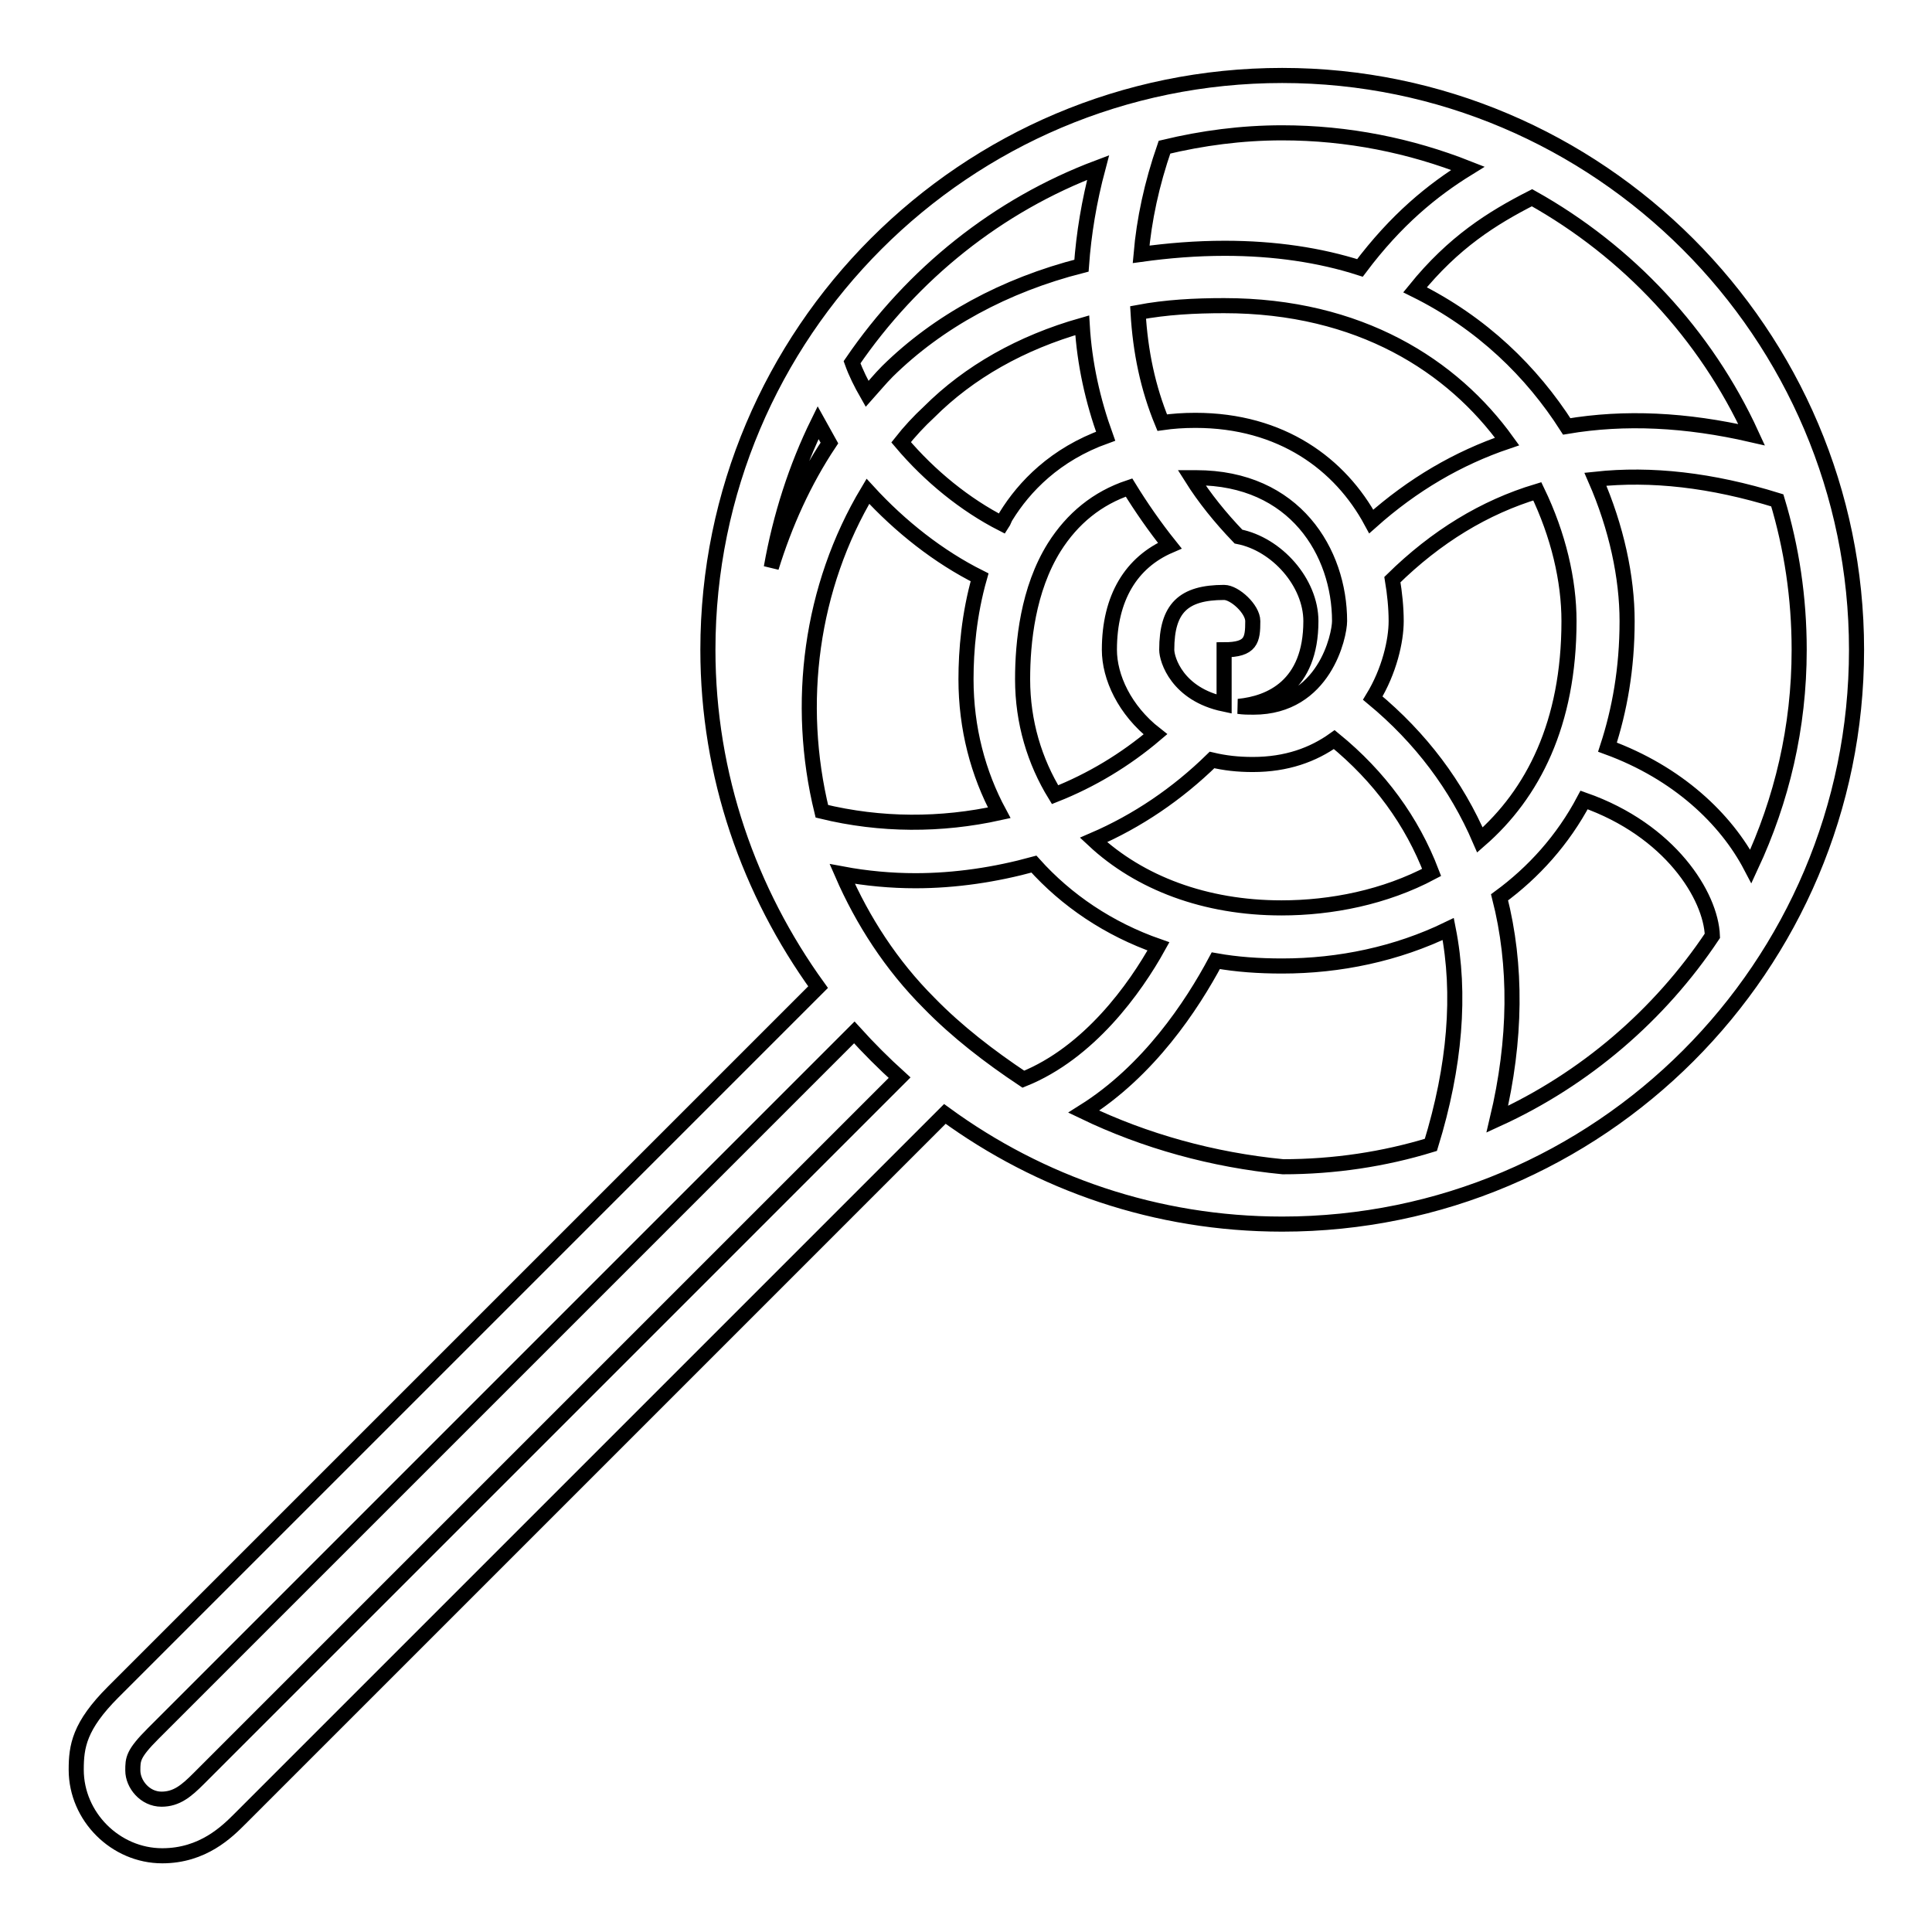
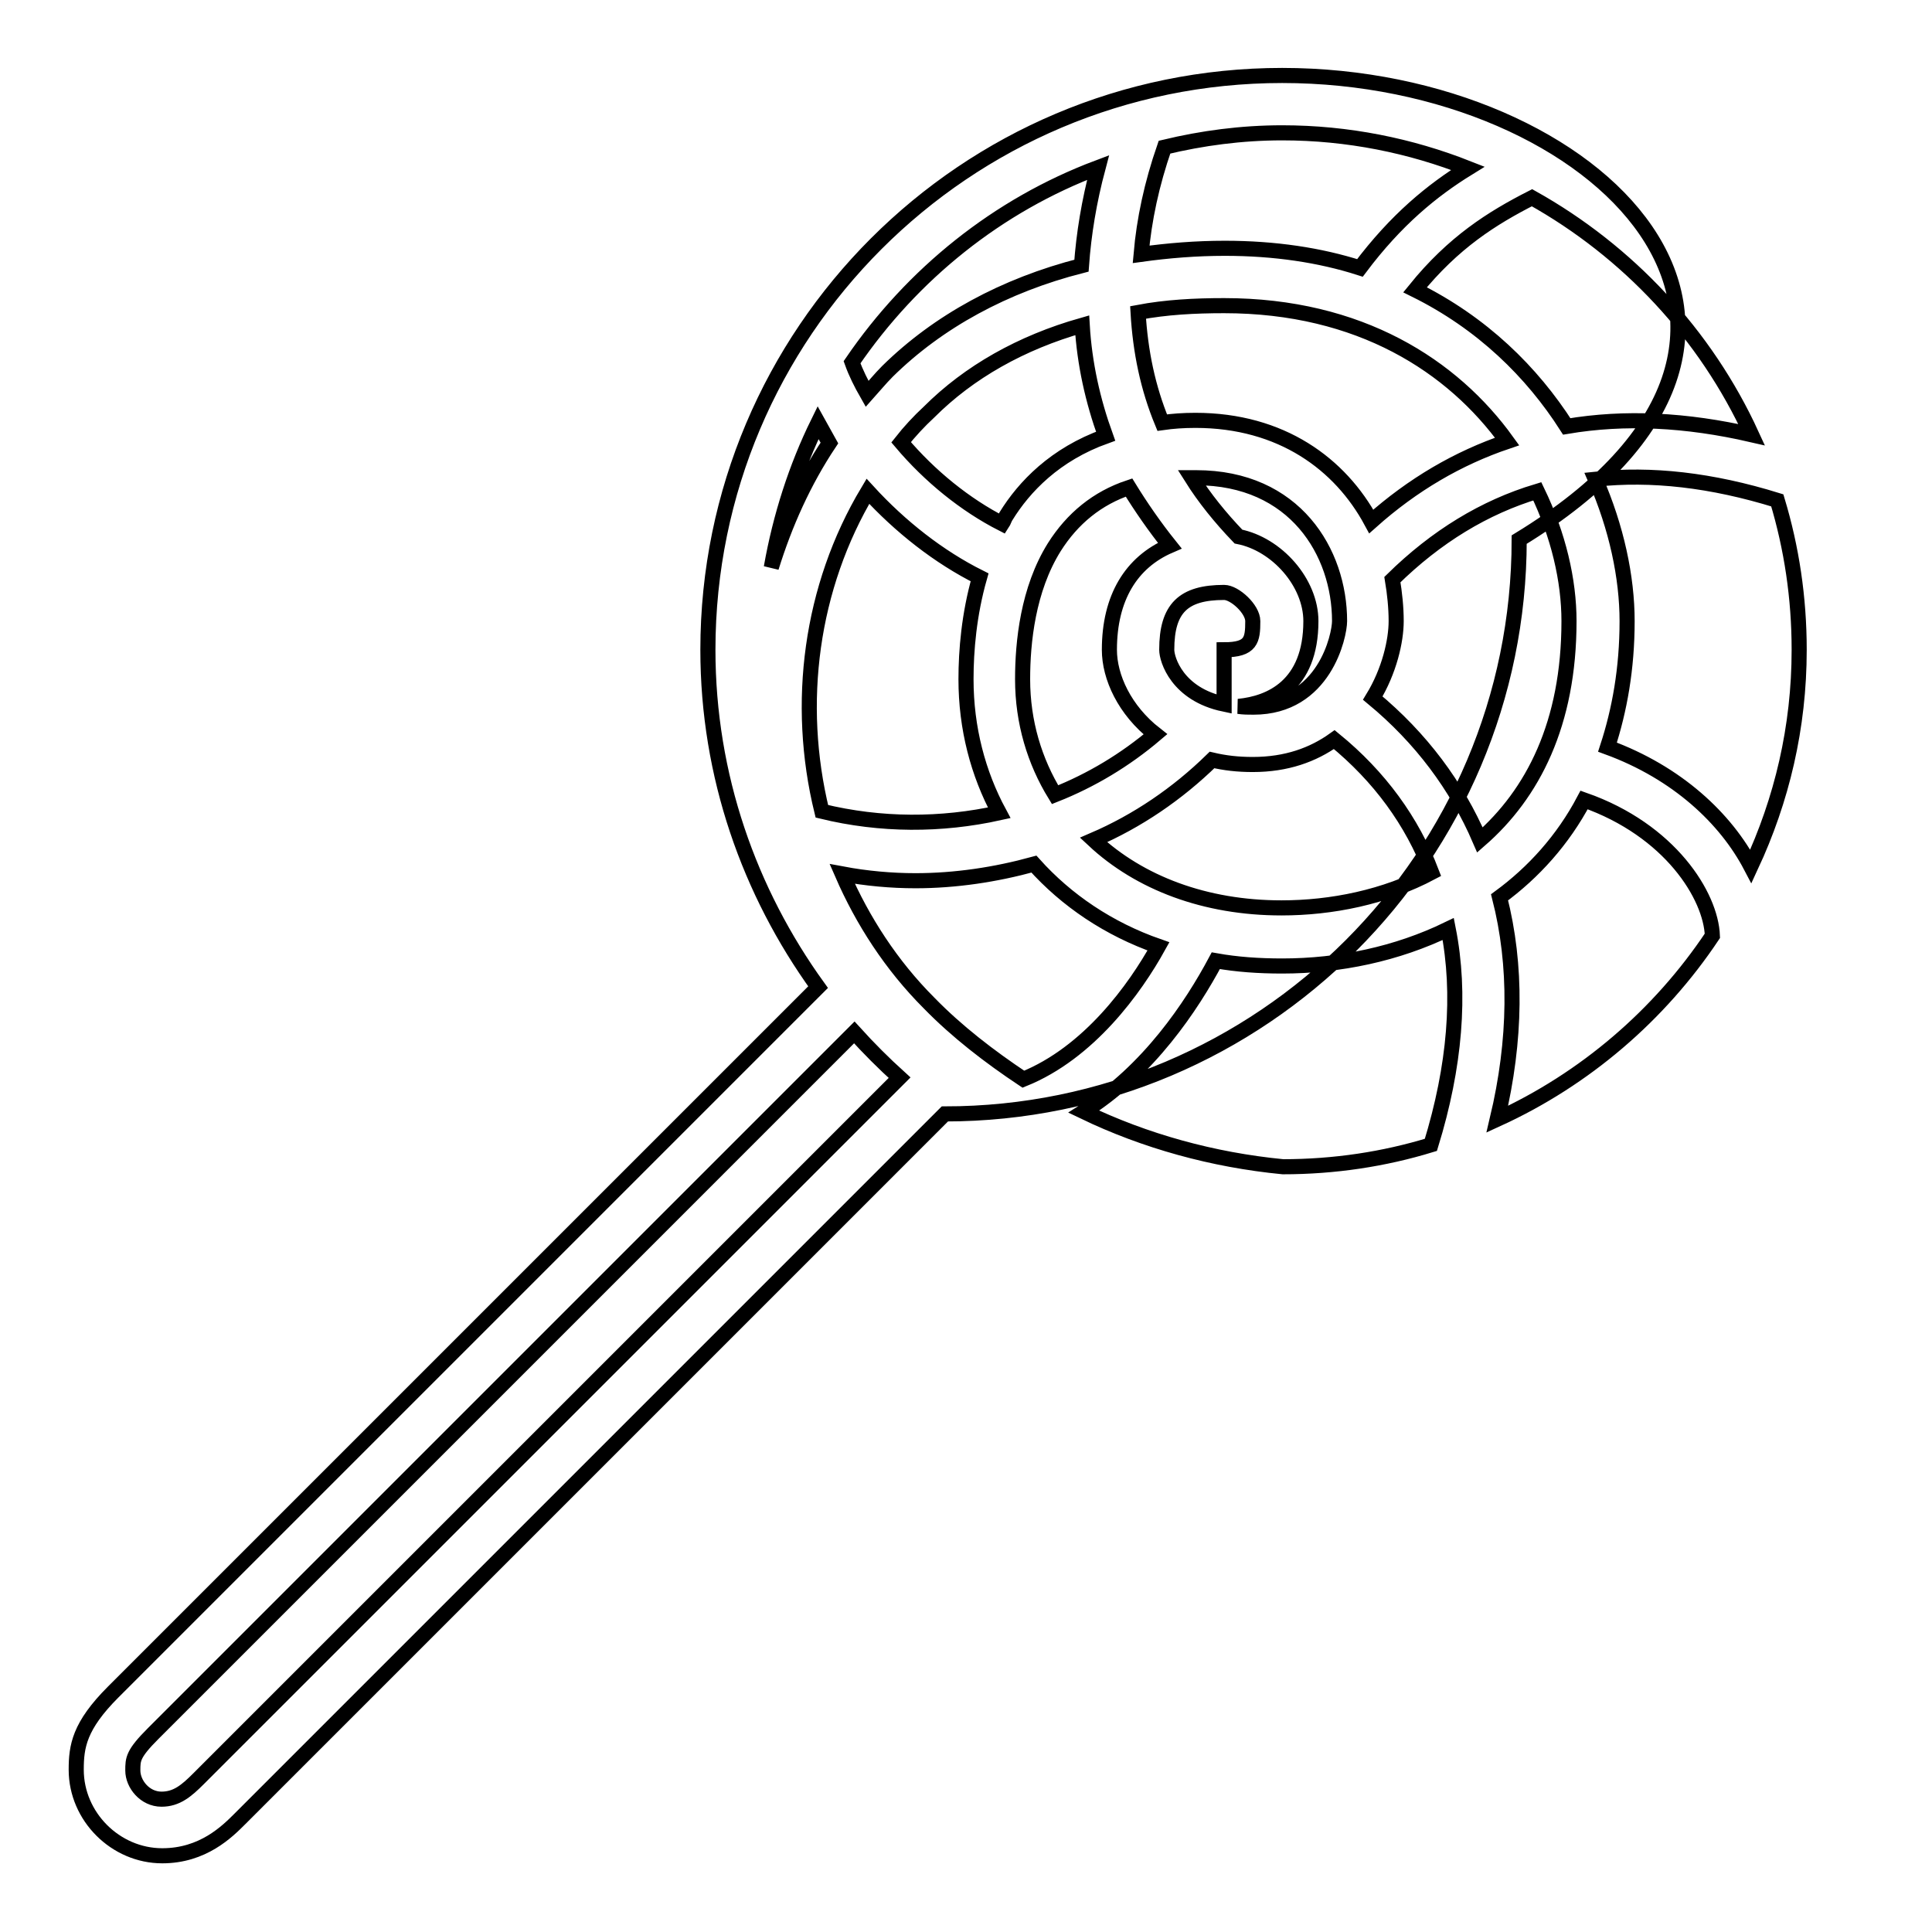
<svg xmlns="http://www.w3.org/2000/svg" version="1.1" x="0px" y="0px" viewBox="0 0 256 256" enable-background="new 0 0 256 256" xml:space="preserve">
  <g>
-     <path stroke-width="2" fill-opacity="0" stroke="#000000" d="M213,99c1.6-4.9,2.6-10.4,2.6-16.7c0-5.8-1.4-12.4-4.2-18.8c7.4-0.8,15.4,0.1,24.1,2.8 c1.9,6.3,2.9,12.9,2.9,19.8c0,10.3-2.3,19.9-6.4,28.7C228.7,108.5,222.3,102.4,213,99L213,99z M198.4,148.3 c2.5-10.5,2.6-20.4,0.3-29.4c4.5-3.3,8.4-7.6,11.2-12.9c11.4,4,16.8,12.7,17,18C219.9,134.5,210,143,198.4,148.3L198.4,148.3z  M196.1,111.3c-3.1-7.2-7.8-13.5-14.2-18.8c2.2-3.6,3.1-7.6,3.1-10.2c0-1.8-0.2-3.7-0.5-5.5c5.8-5.7,12.2-9.6,19.2-11.7 c2.8,5.8,4.2,11.8,4.2,17.2C207.9,95.9,203.1,105.2,196.1,111.3L196.1,111.3z M189.6,151.7c-6.2,1.9-12.8,2.9-19.6,2.9 c-9.3-0.9-18.3-3.4-26.4-7.3c8.6-5.4,14.3-14,17.5-20c2.8,0.5,5.7,0.7,8.8,0.7c7.6,0,15.2-1.6,22-4.9 C193.6,131.7,192.8,141.3,189.6,151.7L189.6,151.7z M123.1,132.9c-5-5-8.8-10.9-11.5-17.1c3.2,0.6,6.5,0.9,9.7,0.9 c5.3,0,10.6-0.8,15.7-2.2c4.3,4.8,9.9,8.6,16.5,10.9c-3.1,5.6-9.2,14.1-17.9,17.6C131.1,140,126.8,136.7,123.1,132.9z M26.3,235.7 c-1.6,1.6-2.9,2.7-4.9,2.7c-2.2,0-3.8-2-3.8-3.8c0-1.5,0-2.2,2.7-4.9l92.9-92.9c1.9,2.1,3.9,4.1,6,6L26.3,235.7z M115,65.1 c4.3,4.7,9.4,8.7,14.8,11.4c-1.4,4.9-1.8,9.7-1.8,13.5c0,6.5,1.6,12.5,4.4,17.7c-7.7,1.7-15.7,1.7-23.5-0.2 C105.4,93.2,107.4,77.8,115,65.1z M108.4,56c0.5,0.9,1,1.8,1.5,2.7c-3.4,5.1-5.9,10.7-7.7,16.5C103.4,68.4,105.5,61.9,108.4,56z  M145.5,22.2c-1.2,4.5-1.9,8.8-2.2,13c-10.2,2.6-19,7.4-25.7,14c-1,1-1.8,2-2.7,3c-0.8-1.4-1.5-2.8-2-4.2 C120.9,36.3,132.2,27.2,145.5,22.2L145.5,22.2z M133.3,68.4c-0.2,0.3-0.3,0.7-0.5,1c-4.9-2.5-9.6-6.3-13.4-10.8 c1.1-1.4,2.4-2.8,3.7-4c5.3-5.3,12.2-9.2,20.3-11.5c0.3,5.1,1.4,10,3.1,14.7C139.8,60.2,135.7,64.5,133.3,68.4z M155,72.3 c-5.1,2.2-8,6.9-8,13.8c0,3.6,2,8,6.1,11.2c-4,3.4-8.5,6.1-13.3,8c-2.7-4.4-4.3-9.6-4.3-15.3c0-4.9,0.7-11.9,4.2-17.5 c2.4-3.8,5.7-6.5,9.9-7.9C151.2,67.2,153,69.8,155,72.3L155,72.3z M160.6,100.7c1.7,0.4,3.4,0.6,5.4,0.6c4.5,0,8-1.3,10.8-3.3 c6,4.9,10.3,10.8,12.9,17.6c-6.2,3.3-13.3,4.7-19.9,4.7c-10.1,0-18.8-3.3-24.9-9C150.7,108.8,156,105.2,160.6,100.7z M162.2,78.5 c1.4,0,3.8,2.2,3.8,3.8c0,2.5-0.2,3.8-3.8,3.8v7.2c-6.2-1.3-7.6-5.9-7.6-7.2C154.6,80.6,156.8,78.5,162.2,78.5z M164.1,71.1 c-2.4-2.5-4.5-5.1-6.2-7.8c0.2,0,0.4,0,0.6,0c13.1,0,19,9.9,19,19c0,1.9-2,11.4-11.4,11.4c-0.7,0-1.3,0-2-0.1 c4.2-0.4,9.6-2.7,9.6-11.3C173.7,77.2,169.2,72.1,164.1,71.1L164.1,71.1z M162.2,40.5c18,0,30.3,8,37.5,18 c-6.5,2.2-12.5,5.7-18,10.6c-4.1-7.6-11.9-13.4-23.3-13.4c-1.6,0-3,0.1-4.4,0.3c-1.9-4.6-2.9-9.4-3.2-14.6 C154.5,40.7,158.3,40.5,162.2,40.5L162.2,40.5z M154.3,19.5c5-1.2,10.2-1.9,15.6-1.9c8.7,0,17,1.7,24.6,4.7 c-4.7,2.9-9.5,6.8-14.3,13.2c-5.3-1.7-11.3-2.6-17.9-2.6c-3.8,0-7.5,0.3-11.1,0.8C151.6,29.1,152.6,24.4,154.3,19.5z M232.1,57.6 c-8.7-2-16.8-2.4-24.5-1.1c-4.6-7.2-11.2-13.7-20.1-18.1c5.1-6.3,10.2-9.5,15.5-12.2C215.7,33.3,226,44.3,232.1,57.6z M169.9,10 c-42,0-76.1,34.1-76.1,76.1c0,16.7,5.5,32.1,14.6,44.7l-93.4,93.4c-4.5,4.5-4.9,7.2-4.9,10.3c0,6.2,5.2,11.4,11.4,11.4 c5.4,0,8.6-3.2,10.3-4.9l93.4-93.4c12.6,9.2,28,14.6,44.7,14.6c42,0,76.1-34.1,76.1-76.1C246,44.2,211.8,10,169.9,10z" />
+     <path stroke-width="2" fill-opacity="0" stroke="#000000" d="M213,99c1.6-4.9,2.6-10.4,2.6-16.7c0-5.8-1.4-12.4-4.2-18.8c7.4-0.8,15.4,0.1,24.1,2.8 c1.9,6.3,2.9,12.9,2.9,19.8c0,10.3-2.3,19.9-6.4,28.7C228.7,108.5,222.3,102.4,213,99L213,99z M198.4,148.3 c2.5-10.5,2.6-20.4,0.3-29.4c4.5-3.3,8.4-7.6,11.2-12.9c11.4,4,16.8,12.7,17,18C219.9,134.5,210,143,198.4,148.3L198.4,148.3z  M196.1,111.3c-3.1-7.2-7.8-13.5-14.2-18.8c2.2-3.6,3.1-7.6,3.1-10.2c0-1.8-0.2-3.7-0.5-5.5c5.8-5.7,12.2-9.6,19.2-11.7 c2.8,5.8,4.2,11.8,4.2,17.2C207.9,95.9,203.1,105.2,196.1,111.3L196.1,111.3z M189.6,151.7c-6.2,1.9-12.8,2.9-19.6,2.9 c-9.3-0.9-18.3-3.4-26.4-7.3c8.6-5.4,14.3-14,17.5-20c2.8,0.5,5.7,0.7,8.8,0.7c7.6,0,15.2-1.6,22-4.9 C193.6,131.7,192.8,141.3,189.6,151.7L189.6,151.7z M123.1,132.9c-5-5-8.8-10.9-11.5-17.1c3.2,0.6,6.5,0.9,9.7,0.9 c5.3,0,10.6-0.8,15.7-2.2c4.3,4.8,9.9,8.6,16.5,10.9c-3.1,5.6-9.2,14.1-17.9,17.6C131.1,140,126.8,136.7,123.1,132.9z M26.3,235.7 c-1.6,1.6-2.9,2.7-4.9,2.7c-2.2,0-3.8-2-3.8-3.8c0-1.5,0-2.2,2.7-4.9l92.9-92.9c1.9,2.1,3.9,4.1,6,6L26.3,235.7z M115,65.1 c4.3,4.7,9.4,8.7,14.8,11.4c-1.4,4.9-1.8,9.7-1.8,13.5c0,6.5,1.6,12.5,4.4,17.7c-7.7,1.7-15.7,1.7-23.5-0.2 C105.4,93.2,107.4,77.8,115,65.1z M108.4,56c0.5,0.9,1,1.8,1.5,2.7c-3.4,5.1-5.9,10.7-7.7,16.5C103.4,68.4,105.5,61.9,108.4,56z  M145.5,22.2c-1.2,4.5-1.9,8.8-2.2,13c-10.2,2.6-19,7.4-25.7,14c-1,1-1.8,2-2.7,3c-0.8-1.4-1.5-2.8-2-4.2 C120.9,36.3,132.2,27.2,145.5,22.2L145.5,22.2z M133.3,68.4c-0.2,0.3-0.3,0.7-0.5,1c-4.9-2.5-9.6-6.3-13.4-10.8 c1.1-1.4,2.4-2.8,3.7-4c5.3-5.3,12.2-9.2,20.3-11.5c0.3,5.1,1.4,10,3.1,14.7C139.8,60.2,135.7,64.5,133.3,68.4z M155,72.3 c-5.1,2.2-8,6.9-8,13.8c0,3.6,2,8,6.1,11.2c-4,3.4-8.5,6.1-13.3,8c-2.7-4.4-4.3-9.6-4.3-15.3c0-4.9,0.7-11.9,4.2-17.5 c2.4-3.8,5.7-6.5,9.9-7.9C151.2,67.2,153,69.8,155,72.3L155,72.3z M160.6,100.7c1.7,0.4,3.4,0.6,5.4,0.6c4.5,0,8-1.3,10.8-3.3 c6,4.9,10.3,10.8,12.9,17.6c-6.2,3.3-13.3,4.7-19.9,4.7c-10.1,0-18.8-3.3-24.9-9C150.7,108.8,156,105.2,160.6,100.7z M162.2,78.5 c1.4,0,3.8,2.2,3.8,3.8c0,2.5-0.2,3.8-3.8,3.8v7.2c-6.2-1.3-7.6-5.9-7.6-7.2C154.6,80.6,156.8,78.5,162.2,78.5z M164.1,71.1 c-2.4-2.5-4.5-5.1-6.2-7.8c0.2,0,0.4,0,0.6,0c13.1,0,19,9.9,19,19c0,1.9-2,11.4-11.4,11.4c-0.7,0-1.3,0-2-0.1 c4.2-0.4,9.6-2.7,9.6-11.3C173.7,77.2,169.2,72.1,164.1,71.1L164.1,71.1z M162.2,40.5c18,0,30.3,8,37.5,18 c-6.5,2.2-12.5,5.7-18,10.6c-4.1-7.6-11.9-13.4-23.3-13.4c-1.6,0-3,0.1-4.4,0.3c-1.9-4.6-2.9-9.4-3.2-14.6 C154.5,40.7,158.3,40.5,162.2,40.5L162.2,40.5z M154.3,19.5c5-1.2,10.2-1.9,15.6-1.9c8.7,0,17,1.7,24.6,4.7 c-4.7,2.9-9.5,6.8-14.3,13.2c-5.3-1.7-11.3-2.6-17.9-2.6c-3.8,0-7.5,0.3-11.1,0.8C151.6,29.1,152.6,24.4,154.3,19.5z M232.1,57.6 c-8.7-2-16.8-2.4-24.5-1.1c-4.6-7.2-11.2-13.7-20.1-18.1c5.1-6.3,10.2-9.5,15.5-12.2C215.7,33.3,226,44.3,232.1,57.6z M169.9,10 c-42,0-76.1,34.1-76.1,76.1c0,16.7,5.5,32.1,14.6,44.7l-93.4,93.4c-4.5,4.5-4.9,7.2-4.9,10.3c0,6.2,5.2,11.4,11.4,11.4 c5.4,0,8.6-3.2,10.3-4.9l93.4-93.4c42,0,76.1-34.1,76.1-76.1C246,44.2,211.8,10,169.9,10z" />
  </g>
</svg>